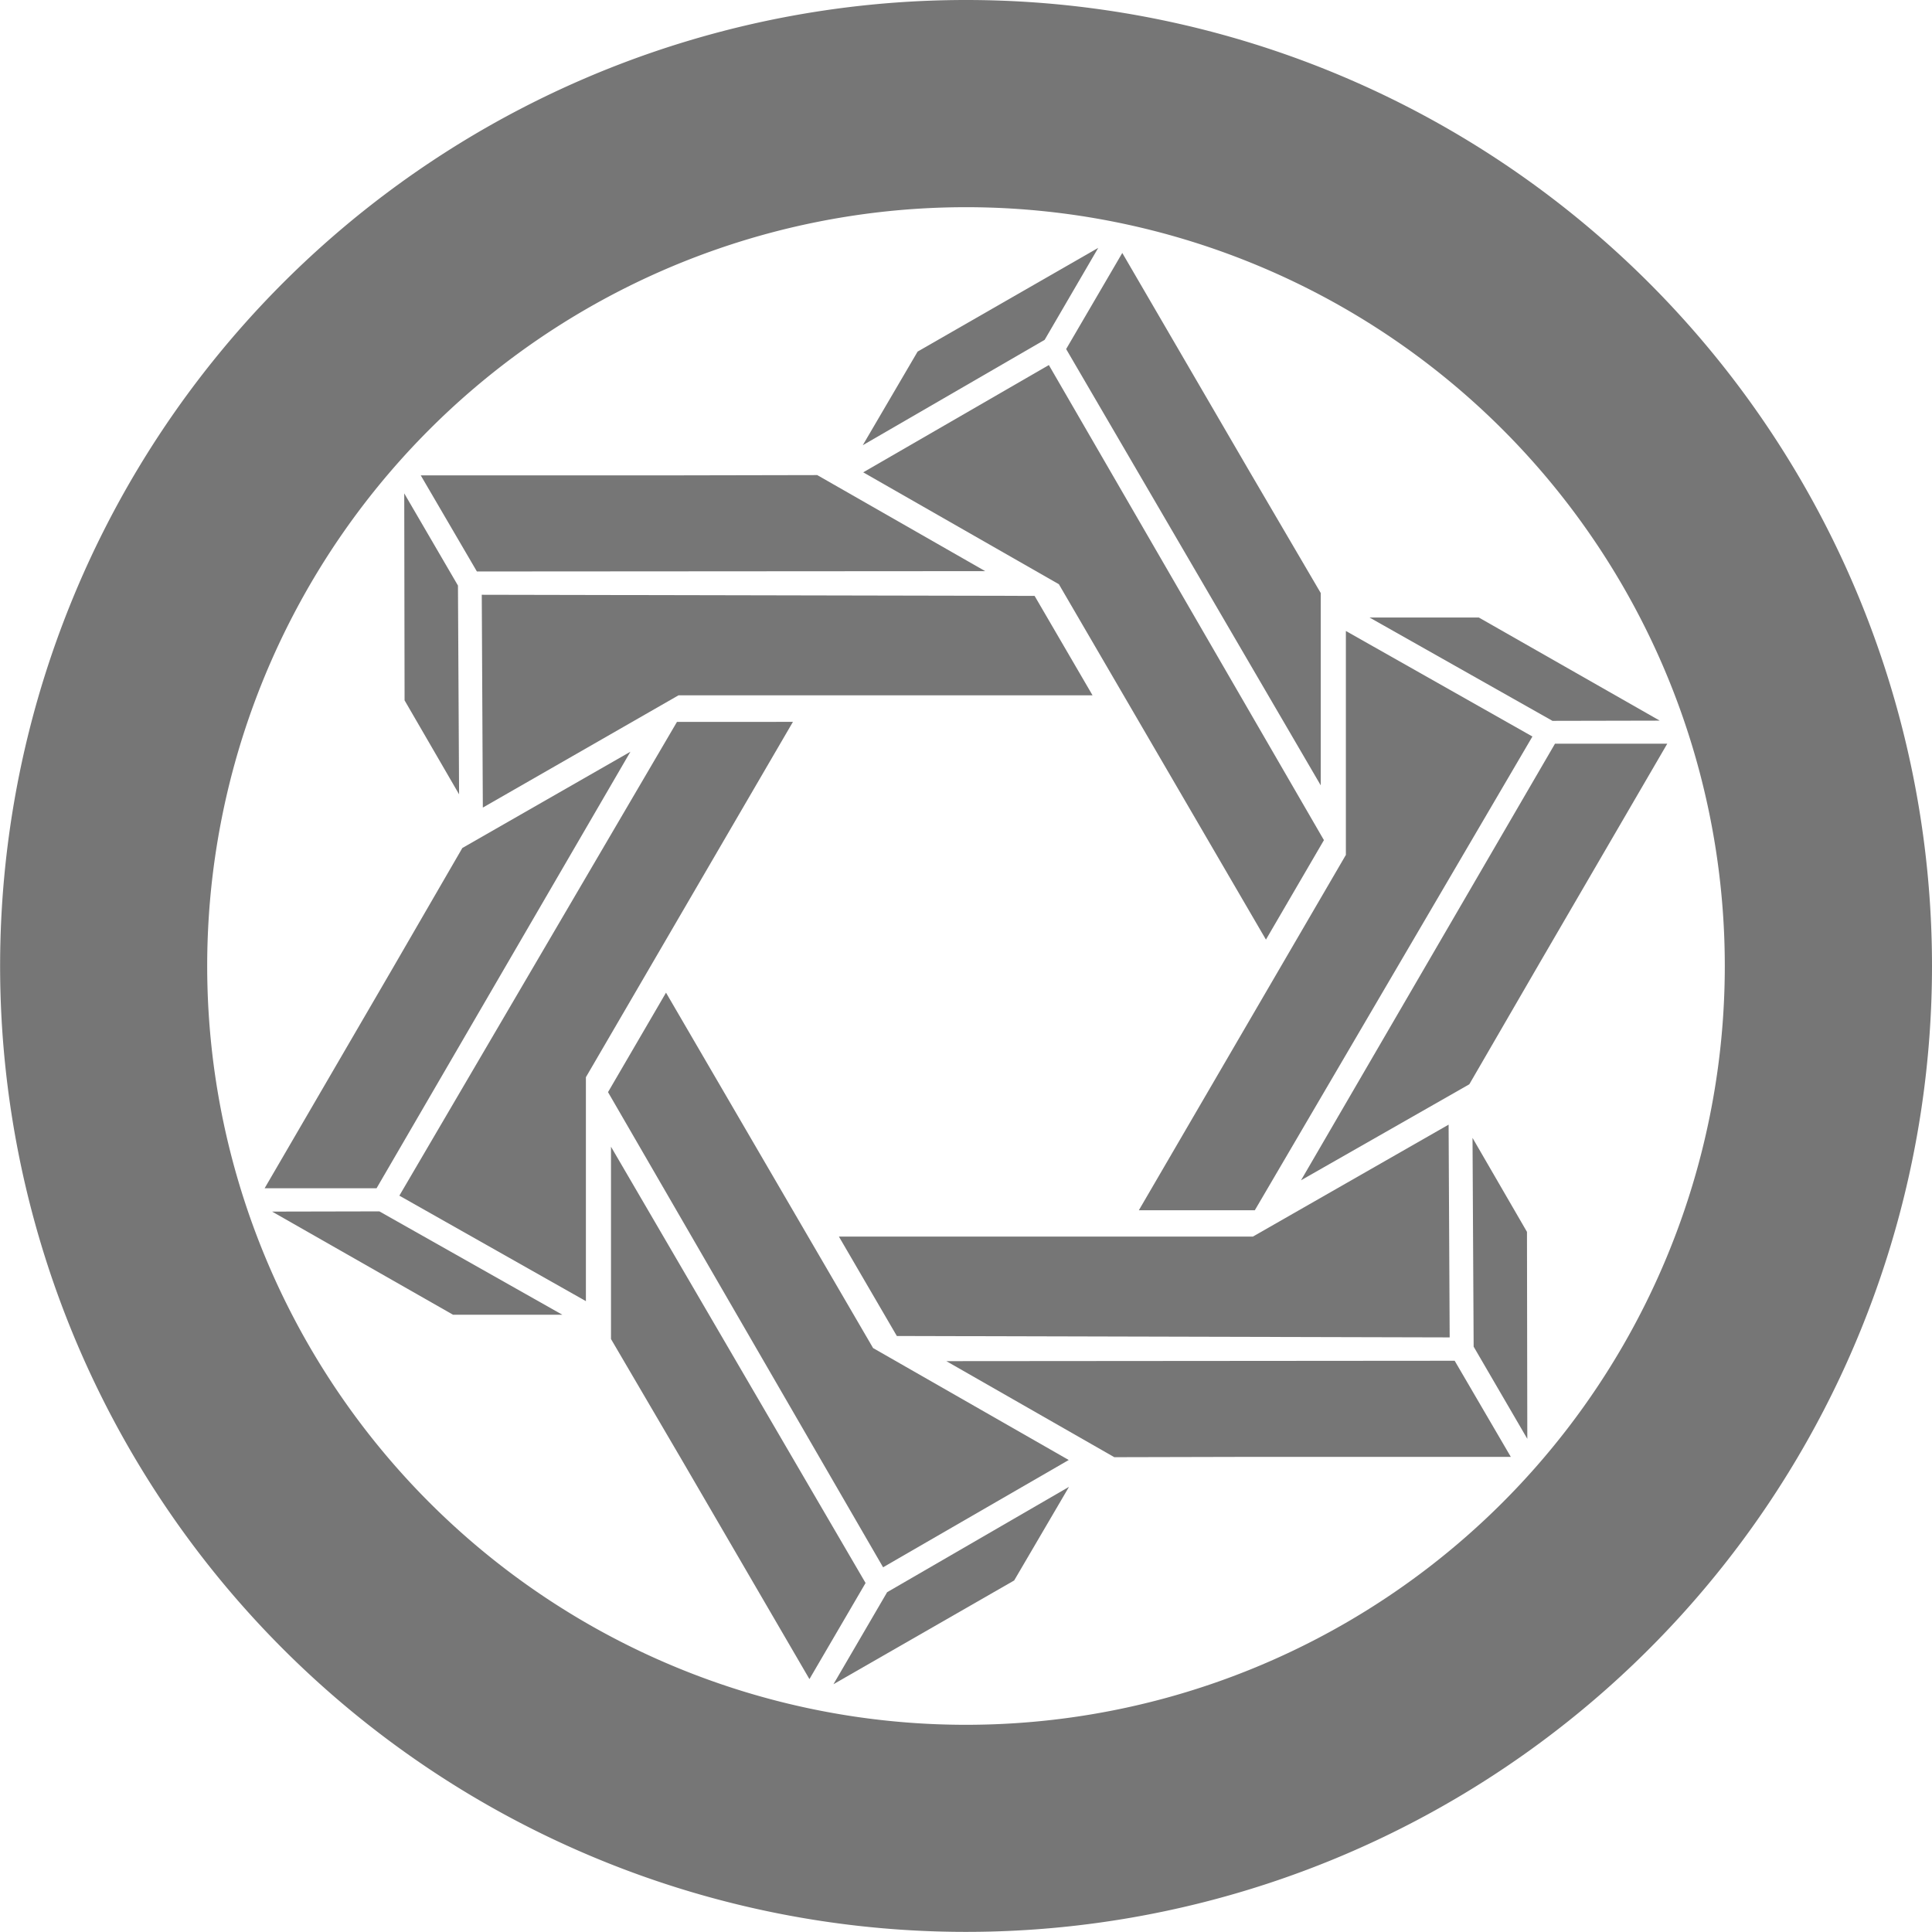
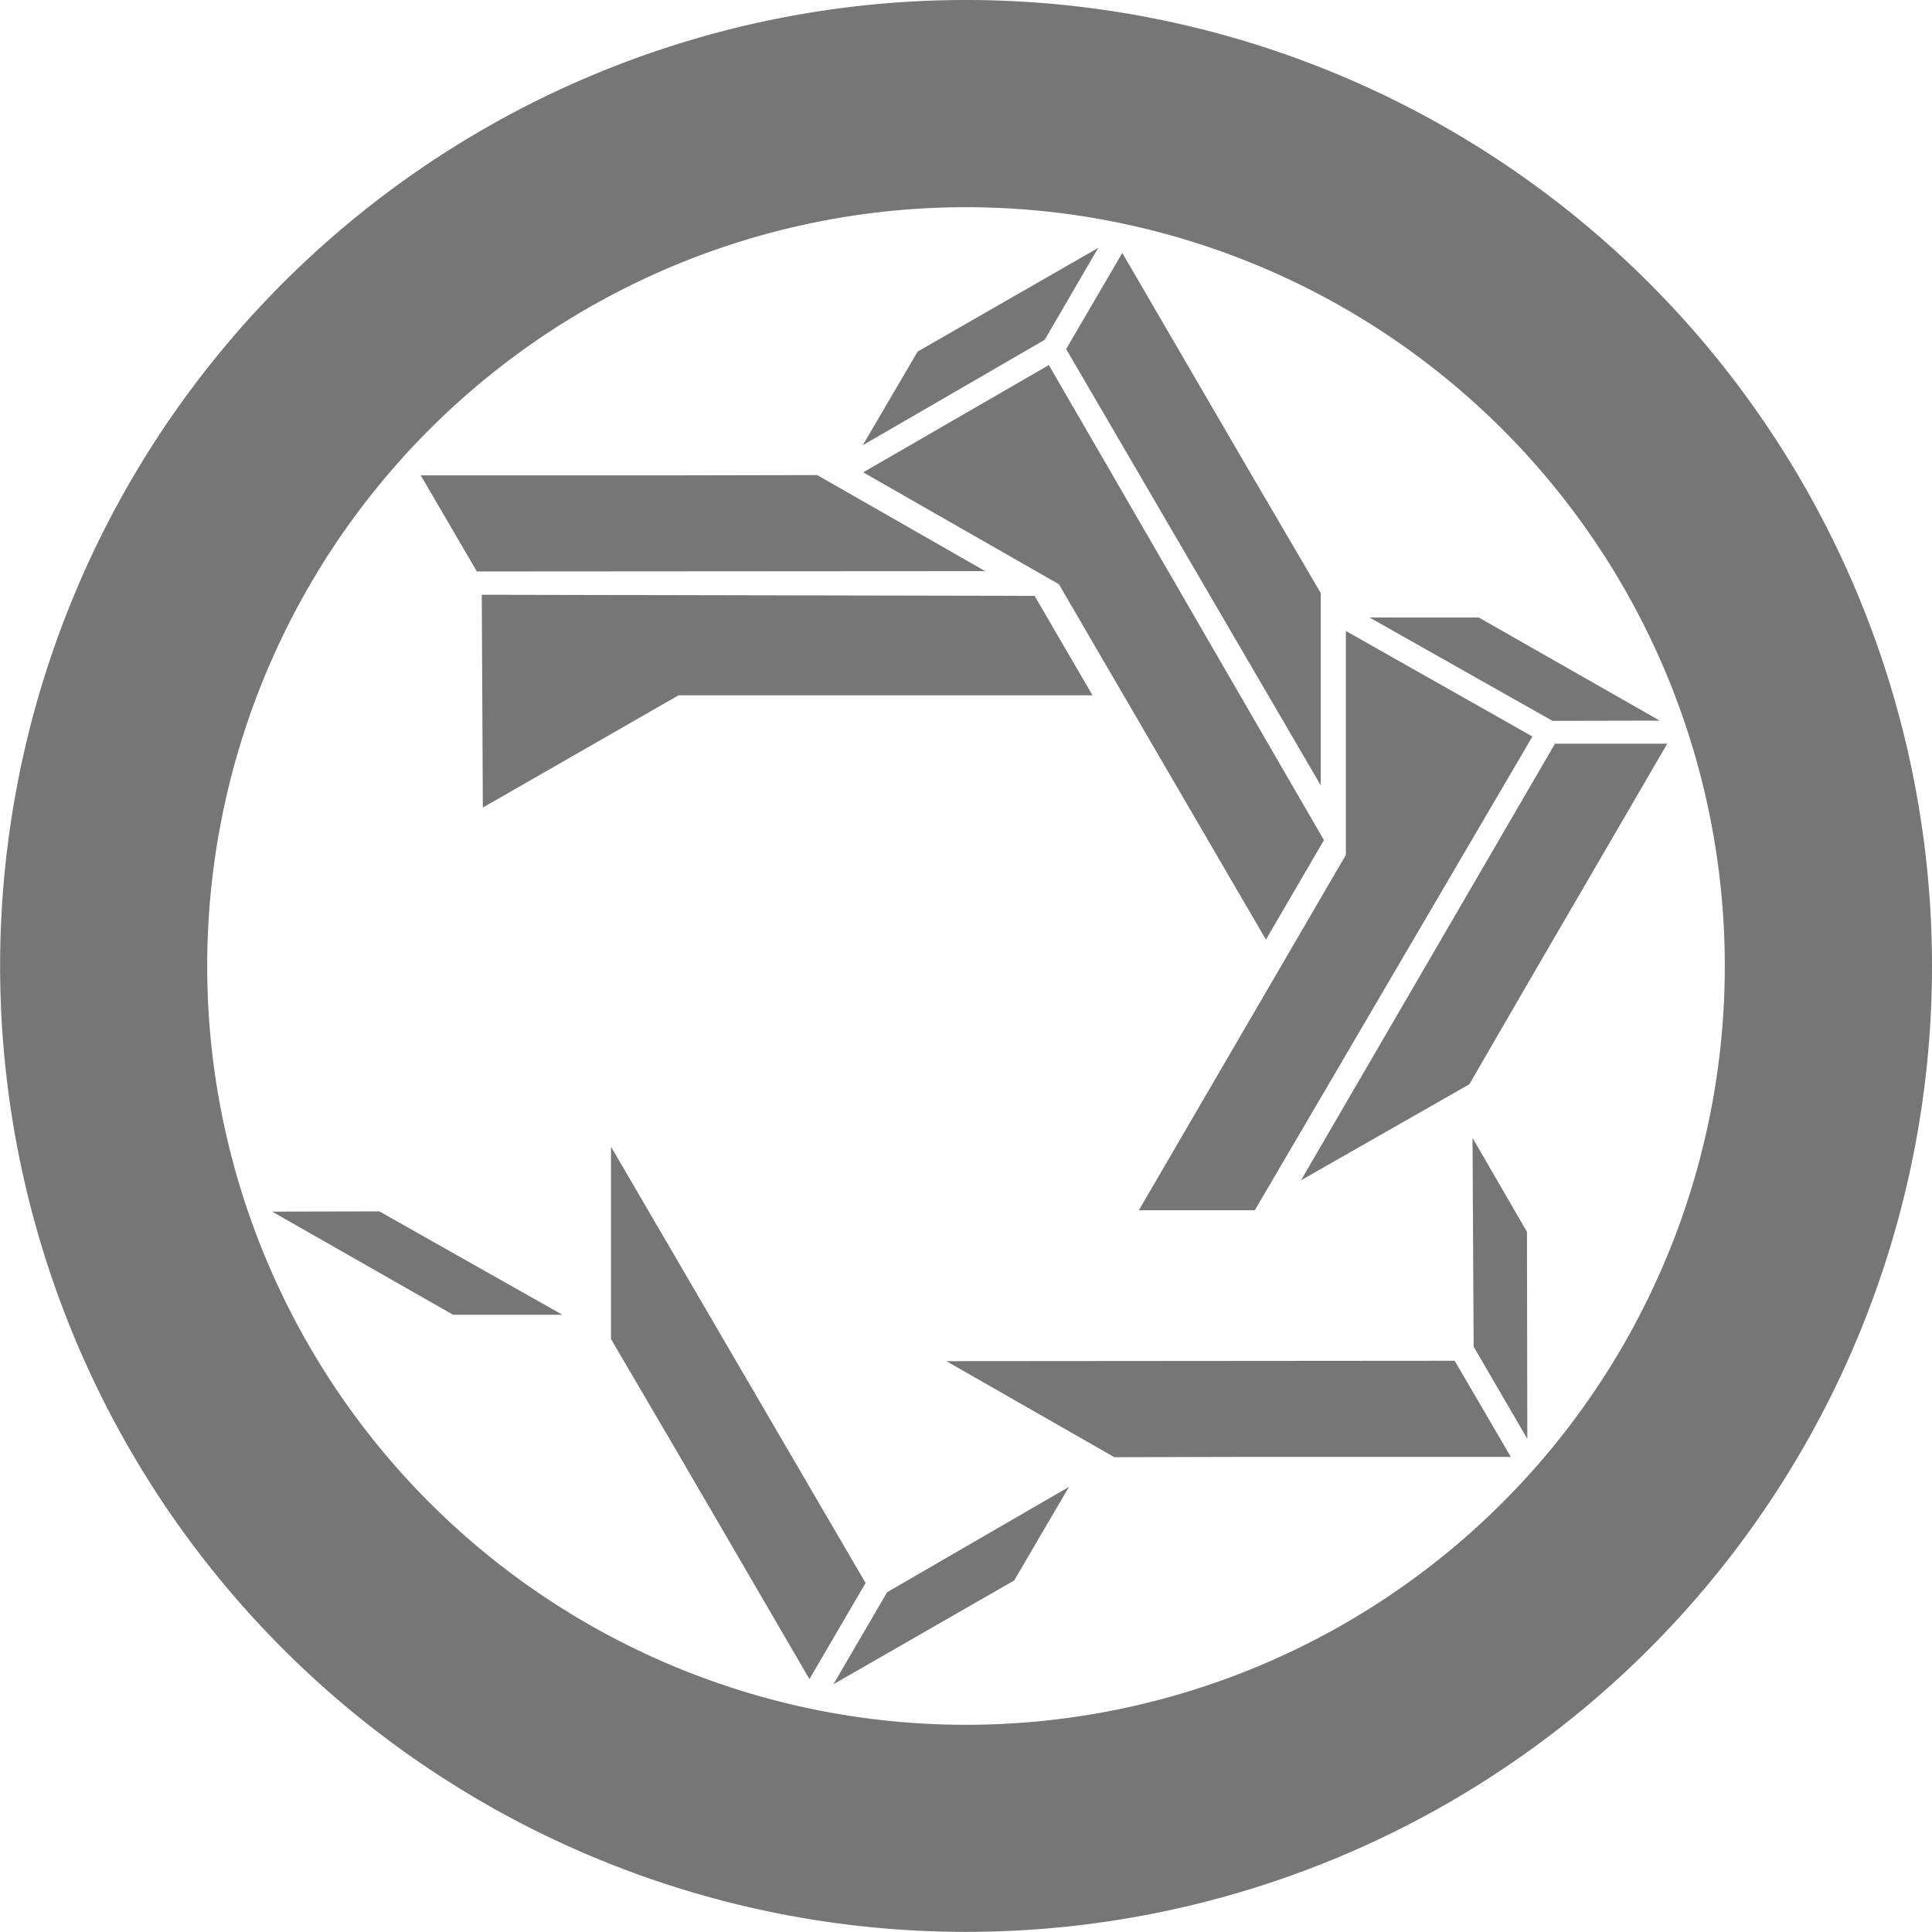
<svg xmlns="http://www.w3.org/2000/svg" width="34.416" height="34.415" viewBox="0 0 34.416 34.415">
  <defs>
    <style>
      .cls-1 {
        fill: #767676;
      }
    </style>
  </defs>
  <g id="single-ico-concept" transform="translate(0)">
    <g id="グループ化_190" data-name="グループ化 190" transform="translate(4.714 4.415)">
      <path id="パス_3852" data-name="パス 3852" class="cls-1" d="M1602.49,2366l1.256-2.167,2.27-3.9h-2l-4.524,7.777Z" transform="translate(-1581.03 -2351.1)" />
      <path id="パス_3853" data-name="パス 3853" class="cls-1" d="M1605.445,2360.332l-3.223-1.837-1.947,0,3.259,1.841Z" transform="translate(-1580.593 -2351.91)" />
      <path id="パス_3854" data-name="パス 3854" class="cls-1" d="M1599.709,2368.966l4.945-8.439-3.323-1.88v3.99l-.007.011-3.681,6.318Z" transform="translate(-1582.07 -2351.822)" />
      <path id="パス_3855" data-name="パス 3855" class="cls-1" d="M1597.813,2354.334l-1,1.712,4.535,7.772v-3.426l-1.266-2.161Z" transform="translate(-1582.535 -2354.243)" />
      <path id="パス_3856" data-name="パス 3856" class="cls-1" d="M1595.471,2356.124l-.977,1.668,3.24-1.877.955-1.639Z" transform="translate(-1583.839 -2354.276)" />
      <path id="パス_3857" data-name="パス 3857" class="cls-1" d="M1594.5,2357.525l3.487,1.994.007.014,3.68,6.316,1.033-1.772-4.9-8.463Z" transform="translate(-1583.837 -2353.526)" />
      <path id="パス_3858" data-name="パス 3858" class="cls-1" d="M1599.506,2358.58l-2.992-1.711-2.522.005h-4.541l1,1.712Z" transform="translate(-1586.67 -2352.821)" />
-       <path id="パス_3859" data-name="パス 3859" class="cls-1" d="M1590.24,2362.438l-.02-3.719-.957-1.642.006,3.687Z" transform="translate(-1586.776 -2352.703)" />
      <path id="パス_3860" data-name="パス 3860" class="cls-1" d="M1590.147,2358.234l.019,3.791,3.486-2h7.375l-1.032-1.771Z" transform="translate(-1586.279 -2352.054)" />
-       <path id="パス_3861" data-name="パス 3861" class="cls-1" d="M1591.192,2361.74l-1.255,2.167-2.267,3.894h1.994l4.522-7.776Z" transform="translate(-1587.67 -2351.049)" />
      <path id="パス_3862" data-name="パス 3862" class="cls-1" d="M1587.755,2365.271l3.223,1.837,1.947,0-3.259-1.841Z" transform="translate(-1587.622 -2348.103)" />
-       <path id="パス_3863" data-name="パス 3863" class="cls-1" d="M1594.152,2359.685l-4.945,8.439,3.323,1.879v-3.989l.007-.012,3.681-6.318Z" transform="translate(-1586.807 -2351.24)" />
      <path id="パス_3864" data-name="パス 3864" class="cls-1" d="M1595.157,2374.015l1-1.712-4.535-7.772v3.426l1.266,2.161Z" transform="translate(-1585.452 -2348.519)" />
      <path id="パス_3865" data-name="パス 3865" class="cls-1" d="M1597.378,2370.079l.977-1.668-3.24,1.877-.956,1.639Z" transform="translate(-1584.026 -2346.34)" />
-       <path id="パス_3866" data-name="パス 3866" class="cls-1" d="M1599.794,2371.1l-3.485-1.994-.007-.012-3.682-6.319-1.033,1.772,4.9,8.464Z" transform="translate(-1585.47 -2349.507)" />
      <path id="パス_3867" data-name="パス 3867" class="cls-1" d="M1595.447,2366.979l2.992,1.711,2.522-.006h4.541l-1-1.712Z" transform="translate(-1583.303 -2347.147)" />
      <path id="パス_3868" data-name="パス 3868" class="cls-1" d="M1601.45,2364.43l.02,3.719.956,1.642-.006-3.687Z" transform="translate(-1579.933 -2348.575)" />
-       <path id="パス_3869" data-name="パス 3869" class="cls-1" d="M1605.1,2368.069l-.019-3.79-3.486,1.994h-7.375l1.032,1.771Z" transform="translate(-1583.99 -2348.66)" />
    </g>
    <g id="グループ化_191" data-name="グループ化 191">
      <path id="パス_3870" data-name="パス 3870" class="cls-1" d="M1601.86,2351.449a17.207,17.207,0,1,0,17.207,17.207A17.208,17.208,0,0,0,1601.86,2351.449Zm0,30.725a13.517,13.517,0,1,1,13.516-13.518A13.518,13.518,0,0,1,1601.86,2382.174Z" transform="translate(-1584.651 -2351.449)" />
    </g>
  </g>
</svg>